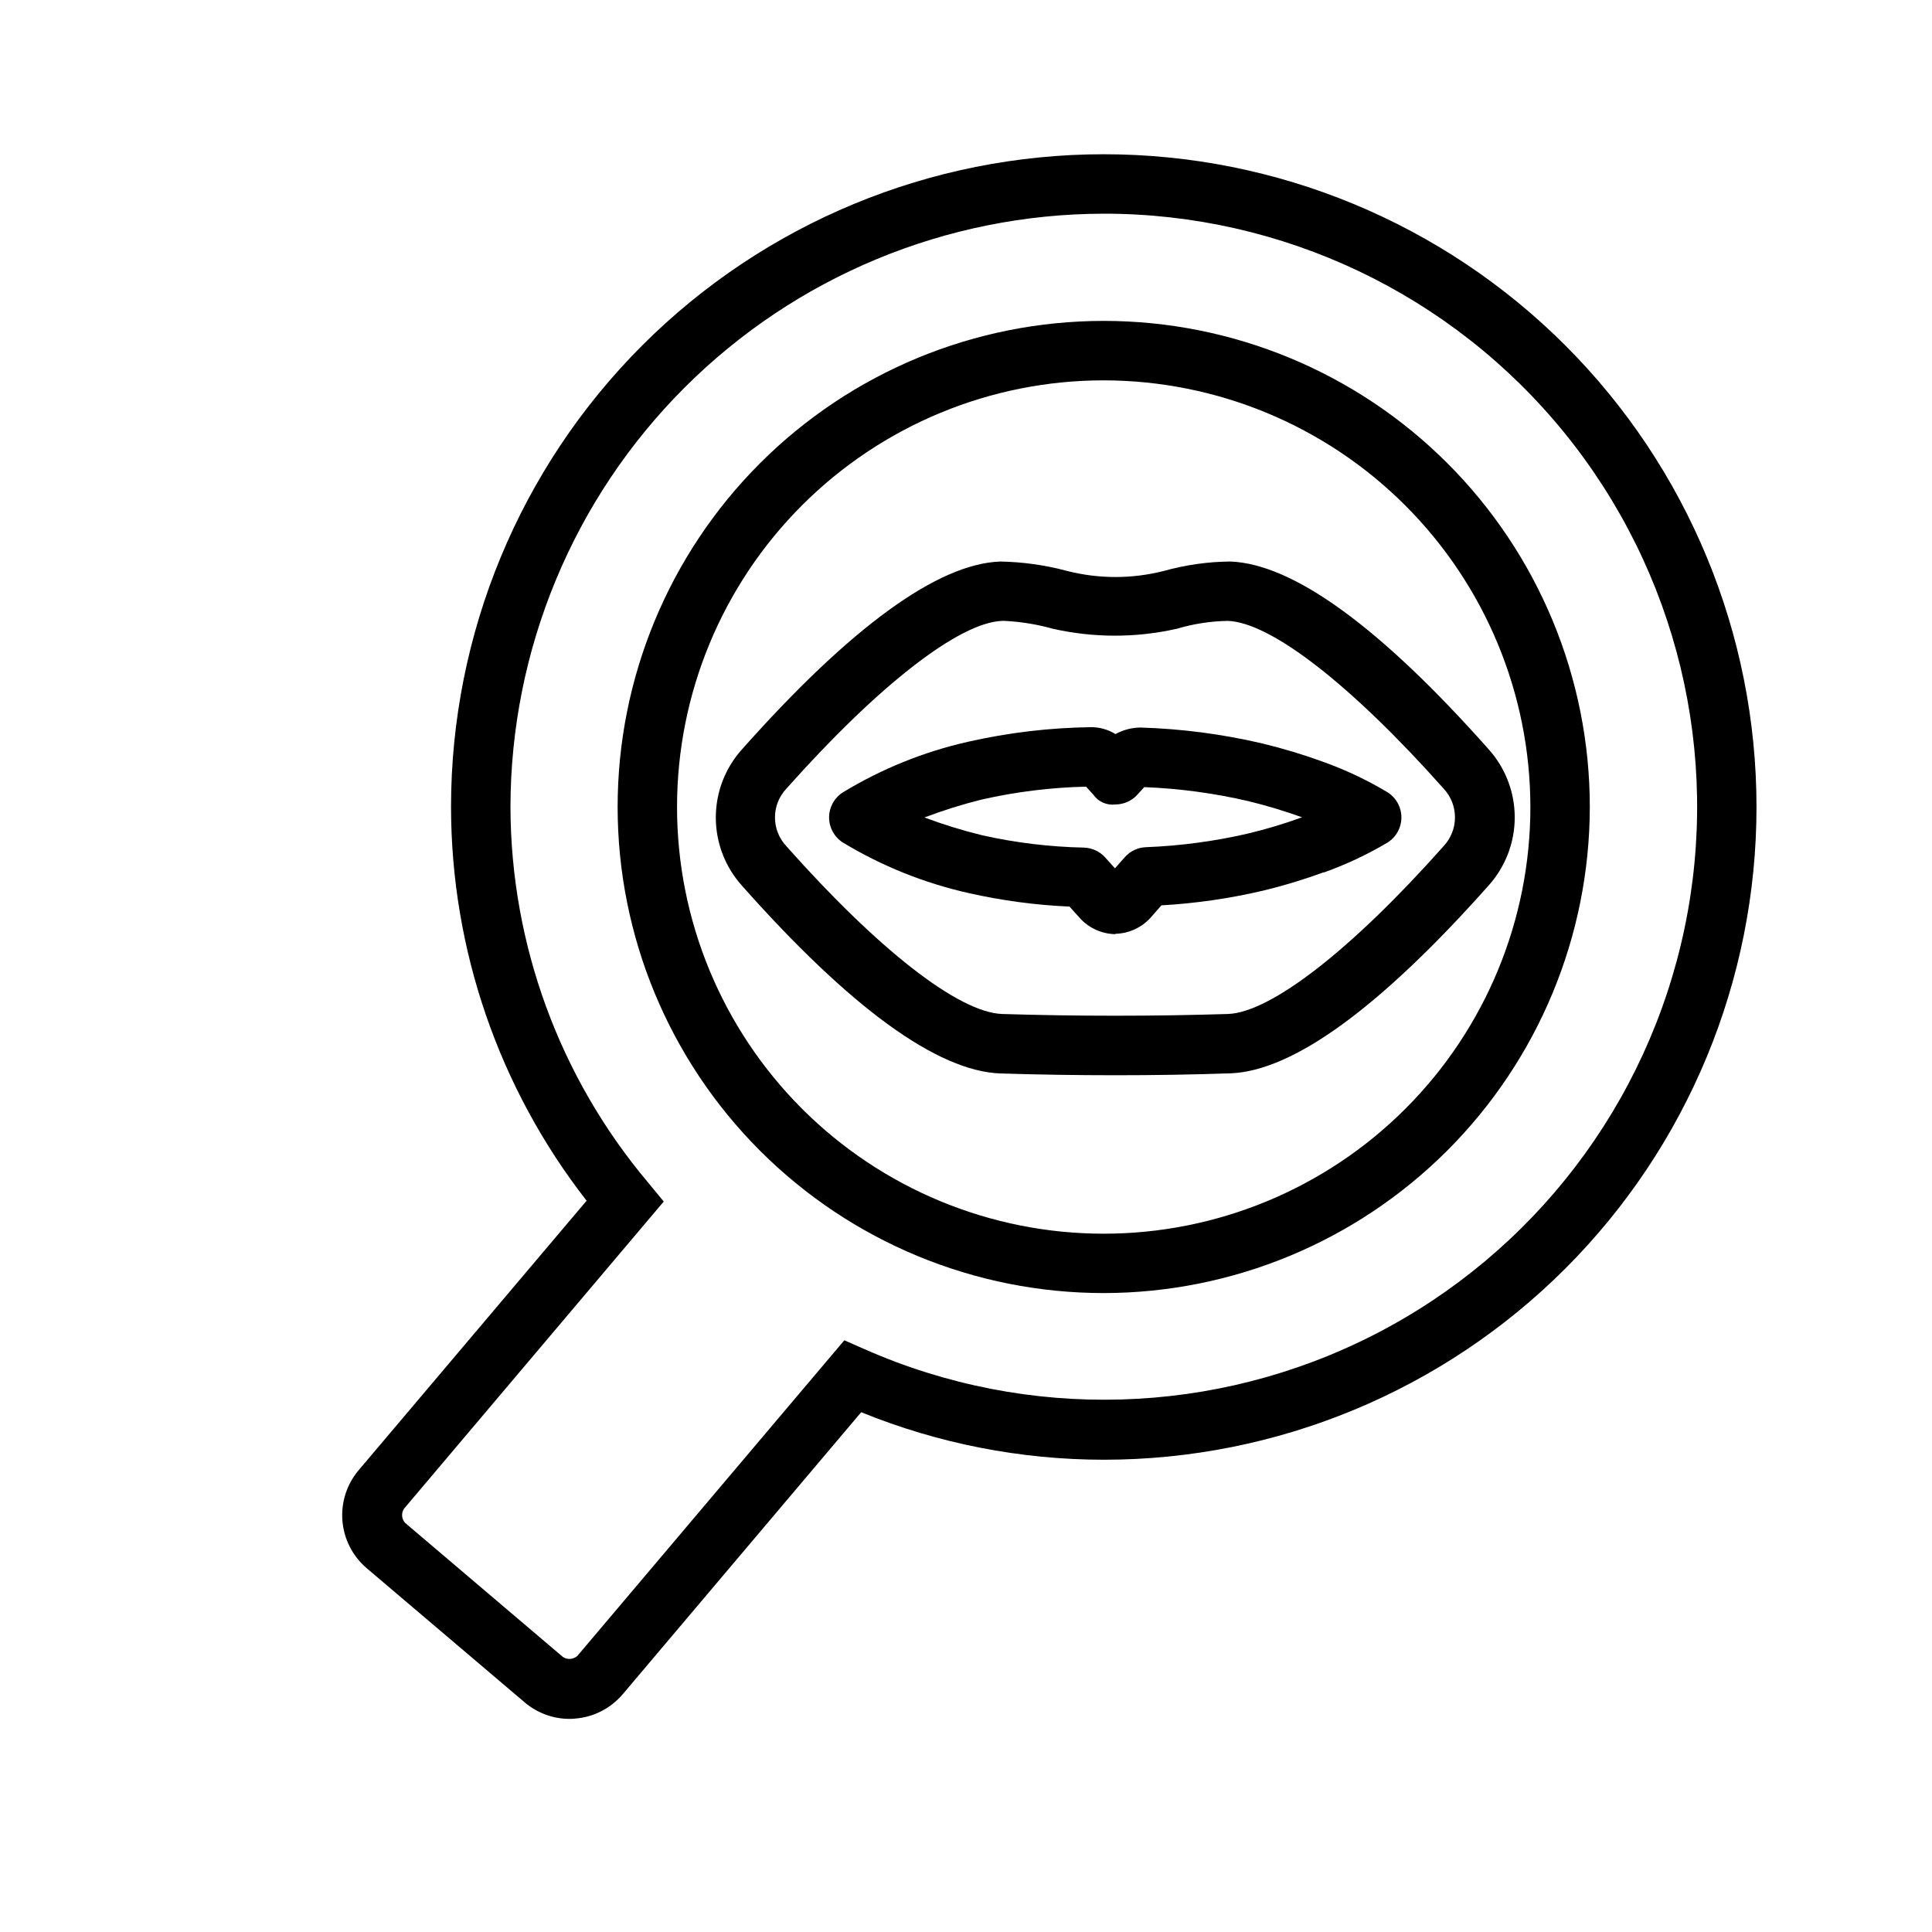
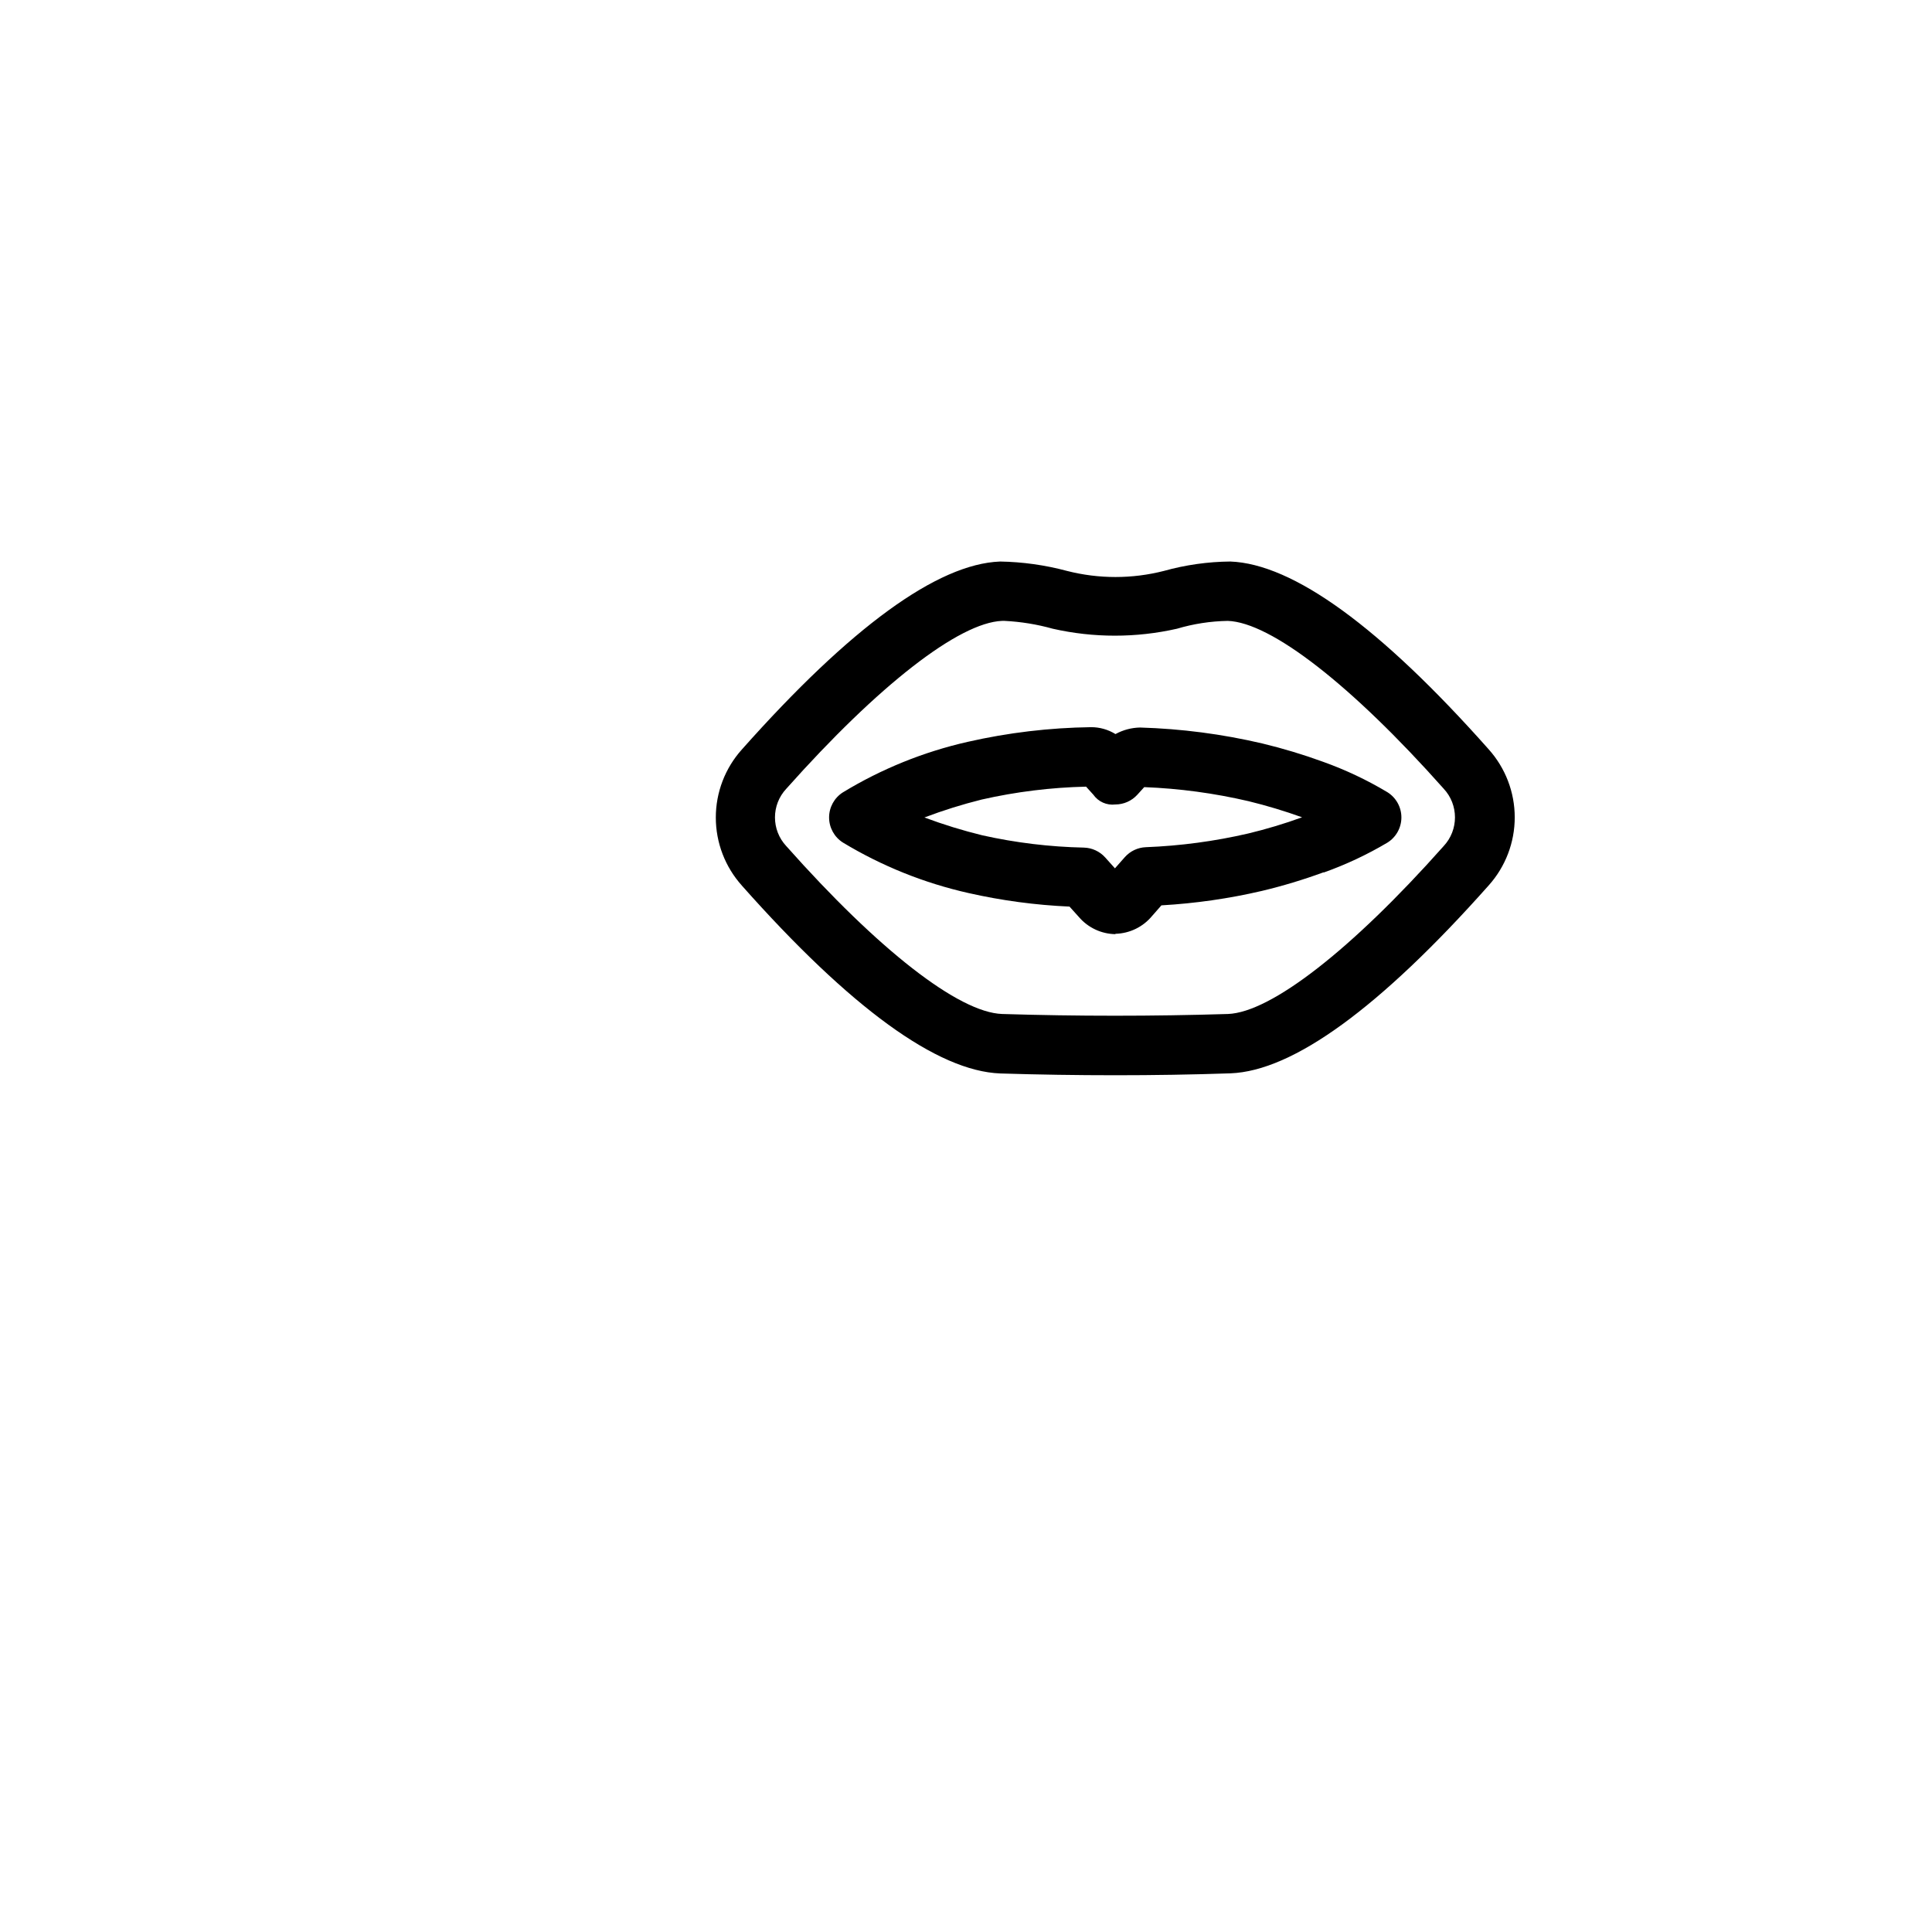
<svg xmlns="http://www.w3.org/2000/svg" fill="#000000" width="800px" height="800px" version="1.1" viewBox="144 144 512 512">
  <g>
-     <path d="m294.92 599.52c-4.371 0-8.598-1.566-11.918-4.41l-41.816-35.516c-3.727-3.172-6.047-7.691-6.441-12.57-0.395-4.875 1.164-9.711 4.332-13.441l60.379-71.383c-23.25-29.812-35.891-66.527-35.93-104.34 0-45.875 18.227-89.875 50.668-122.32 32.438-32.438 76.438-50.664 122.31-50.664 45.879 0 89.875 18.227 122.32 50.664 32.441 32.441 50.664 76.441 50.664 122.32 0 45.879-18.223 89.875-50.664 122.32-32.441 32.438-76.438 50.664-122.32 50.664-22.039-0.012-43.867-4.289-64.281-12.594l-63.195 74.738v-0.004c-3.172 3.746-7.707 6.07-12.598 6.457-0.488 0.062-1.008 0.078-1.512 0.078zm141.59-398.89c-41.684 0.055-81.645 16.637-111.12 46.113-29.477 29.473-46.059 69.438-46.113 111.12 0.086 36.406 12.984 71.621 36.43 99.473l4.188 5.086-68.801 81.367v-0.004c-0.82 1.184-0.695 2.781 0.301 3.824l41.801 35.52c1.199 0.773 2.769 0.645 3.824-0.312l70.738-83.633 5.383 2.379 0.004-0.004c43.344 19.133 93.004 17.688 135.16-3.93 42.16-21.617 72.316-61.098 82.078-107.46 9.766-46.359-1.91-94.652-31.773-131.44-29.859-36.781-74.723-58.129-122.1-58.102zm0 286.05v-0.004c-34.164 0.004-66.934-13.562-91.094-37.719-24.16-24.156-37.734-56.922-37.738-91.086-0.004-34.168 13.566-66.934 37.723-91.094 24.16-24.16 56.926-37.734 91.09-37.734 34.164-0.004 66.934 13.57 91.09 37.727 24.16 24.16 37.734 56.926 37.734 91.09-0.039 34.152-13.621 66.891-37.766 91.043-24.148 24.148-56.887 37.734-91.039 37.773zm0-241.88v-0.004c-29.988-0.004-58.754 11.906-79.961 33.113-21.211 21.203-33.125 49.965-33.129 79.957 0 29.988 11.914 58.754 33.121 79.961 21.207 21.207 49.969 33.117 79.961 33.117 29.988 0 58.75-11.918 79.957-33.125 21.203-21.211 33.113-49.973 33.109-79.965-0.035-29.973-11.961-58.707-33.156-79.902-21.191-21.195-49.93-33.117-79.902-33.156z" />
    <path d="m439.53 428.95c-10.141 0-20.289-0.156-30.449-0.473-16.656-0.629-39.676-17.32-68.473-49.781l0.004-0.004c-4.453-4.953-6.914-11.379-6.914-18.043 0-6.66 2.461-13.086 6.914-18.039 28.812-32.418 51.828-49.168 68.406-49.797v-0.004c5.996 0.102 11.953 0.938 17.742 2.488 8.43 2.156 17.266 2.156 25.695 0 5.734-1.598 11.652-2.438 17.602-2.488 16.641 0.629 39.66 17.32 68.457 49.766 4.445 4.957 6.906 11.379 6.906 18.035 0 6.66-2.461 13.082-6.906 18.035-28.812 32.418-51.828 49.168-68.422 49.797-10.27 0.348-20.406 0.508-30.562 0.508zm-29.285-120.41h-0.691c-11.383 0.441-32.777 17.066-57.168 44.477-4.012 4.281-4.012 10.941 0 15.223 24.34 27.41 45.656 44.082 57.199 44.477 19.867 0.613 39.895 0.613 59.828 0 11.398-0.426 32.812-17.066 57.168-44.492 4.004-4.285 4.004-10.941 0-15.223-24.371-27.41-45.77-44.082-57.215-44.461-4.562 0.078-9.09 0.777-13.461 2.078-10.832 2.453-22.074 2.453-32.906 0-4.16-1.164-8.438-1.859-12.754-2.078z" />
    <path d="m439.55 391.56c-3.723-0.07-7.234-1.73-9.652-4.566l-2.469-2.738c-9.012-0.398-17.969-1.598-26.766-3.59-11.742-2.641-22.98-7.156-33.285-13.383-2.277-1.441-3.66-3.953-3.66-6.652 0-2.695 1.383-5.207 3.66-6.648 10.227-6.219 21.395-10.738 33.062-13.383 10.73-2.441 21.684-3.746 32.688-3.891 2.289-0.008 4.535 0.625 6.484 1.828 2-1.094 4.227-1.688 6.504-1.734 10.91 0.316 21.758 1.73 32.387 4.219 5.481 1.32 10.887 2.949 16.184 4.883 5.906 2.117 11.59 4.805 16.973 8.027 2.316 1.438 3.723 3.969 3.723 6.691 0 2.727-1.406 5.258-3.723 6.691-5.32 3.156-10.93 5.793-16.754 7.875h-0.203c-5.324 1.953-10.762 3.594-16.281 4.91-8.75 2.039-17.664 3.316-26.637 3.828l-2.473 2.816c-2.394 2.898-5.926 4.621-9.684 4.723zm-50.57-30.922c5.016 1.875 10.137 3.453 15.336 4.727 8.844 1.973 17.863 3.066 26.922 3.258 2.164 0.059 4.207 1.004 5.652 2.613l2.582 2.883 2.613-2.961c1.422-1.605 3.434-2.559 5.574-2.644 9.148-0.352 18.242-1.57 27.156-3.637 4.828-1.16 9.586-2.59 14.25-4.285-4.644-1.672-9.375-3.098-14.168-4.266-9.082-2.121-18.344-3.371-27.664-3.731l-1.844 2.031c-1.488 1.633-3.598 2.562-5.809 2.566-2.277 0.281-4.523-0.719-5.84-2.598l-1.922-2.125c-9.305 0.211-18.566 1.355-27.645 3.414-5.156 1.285-10.227 2.871-15.195 4.754z" />
  </g>
</svg>